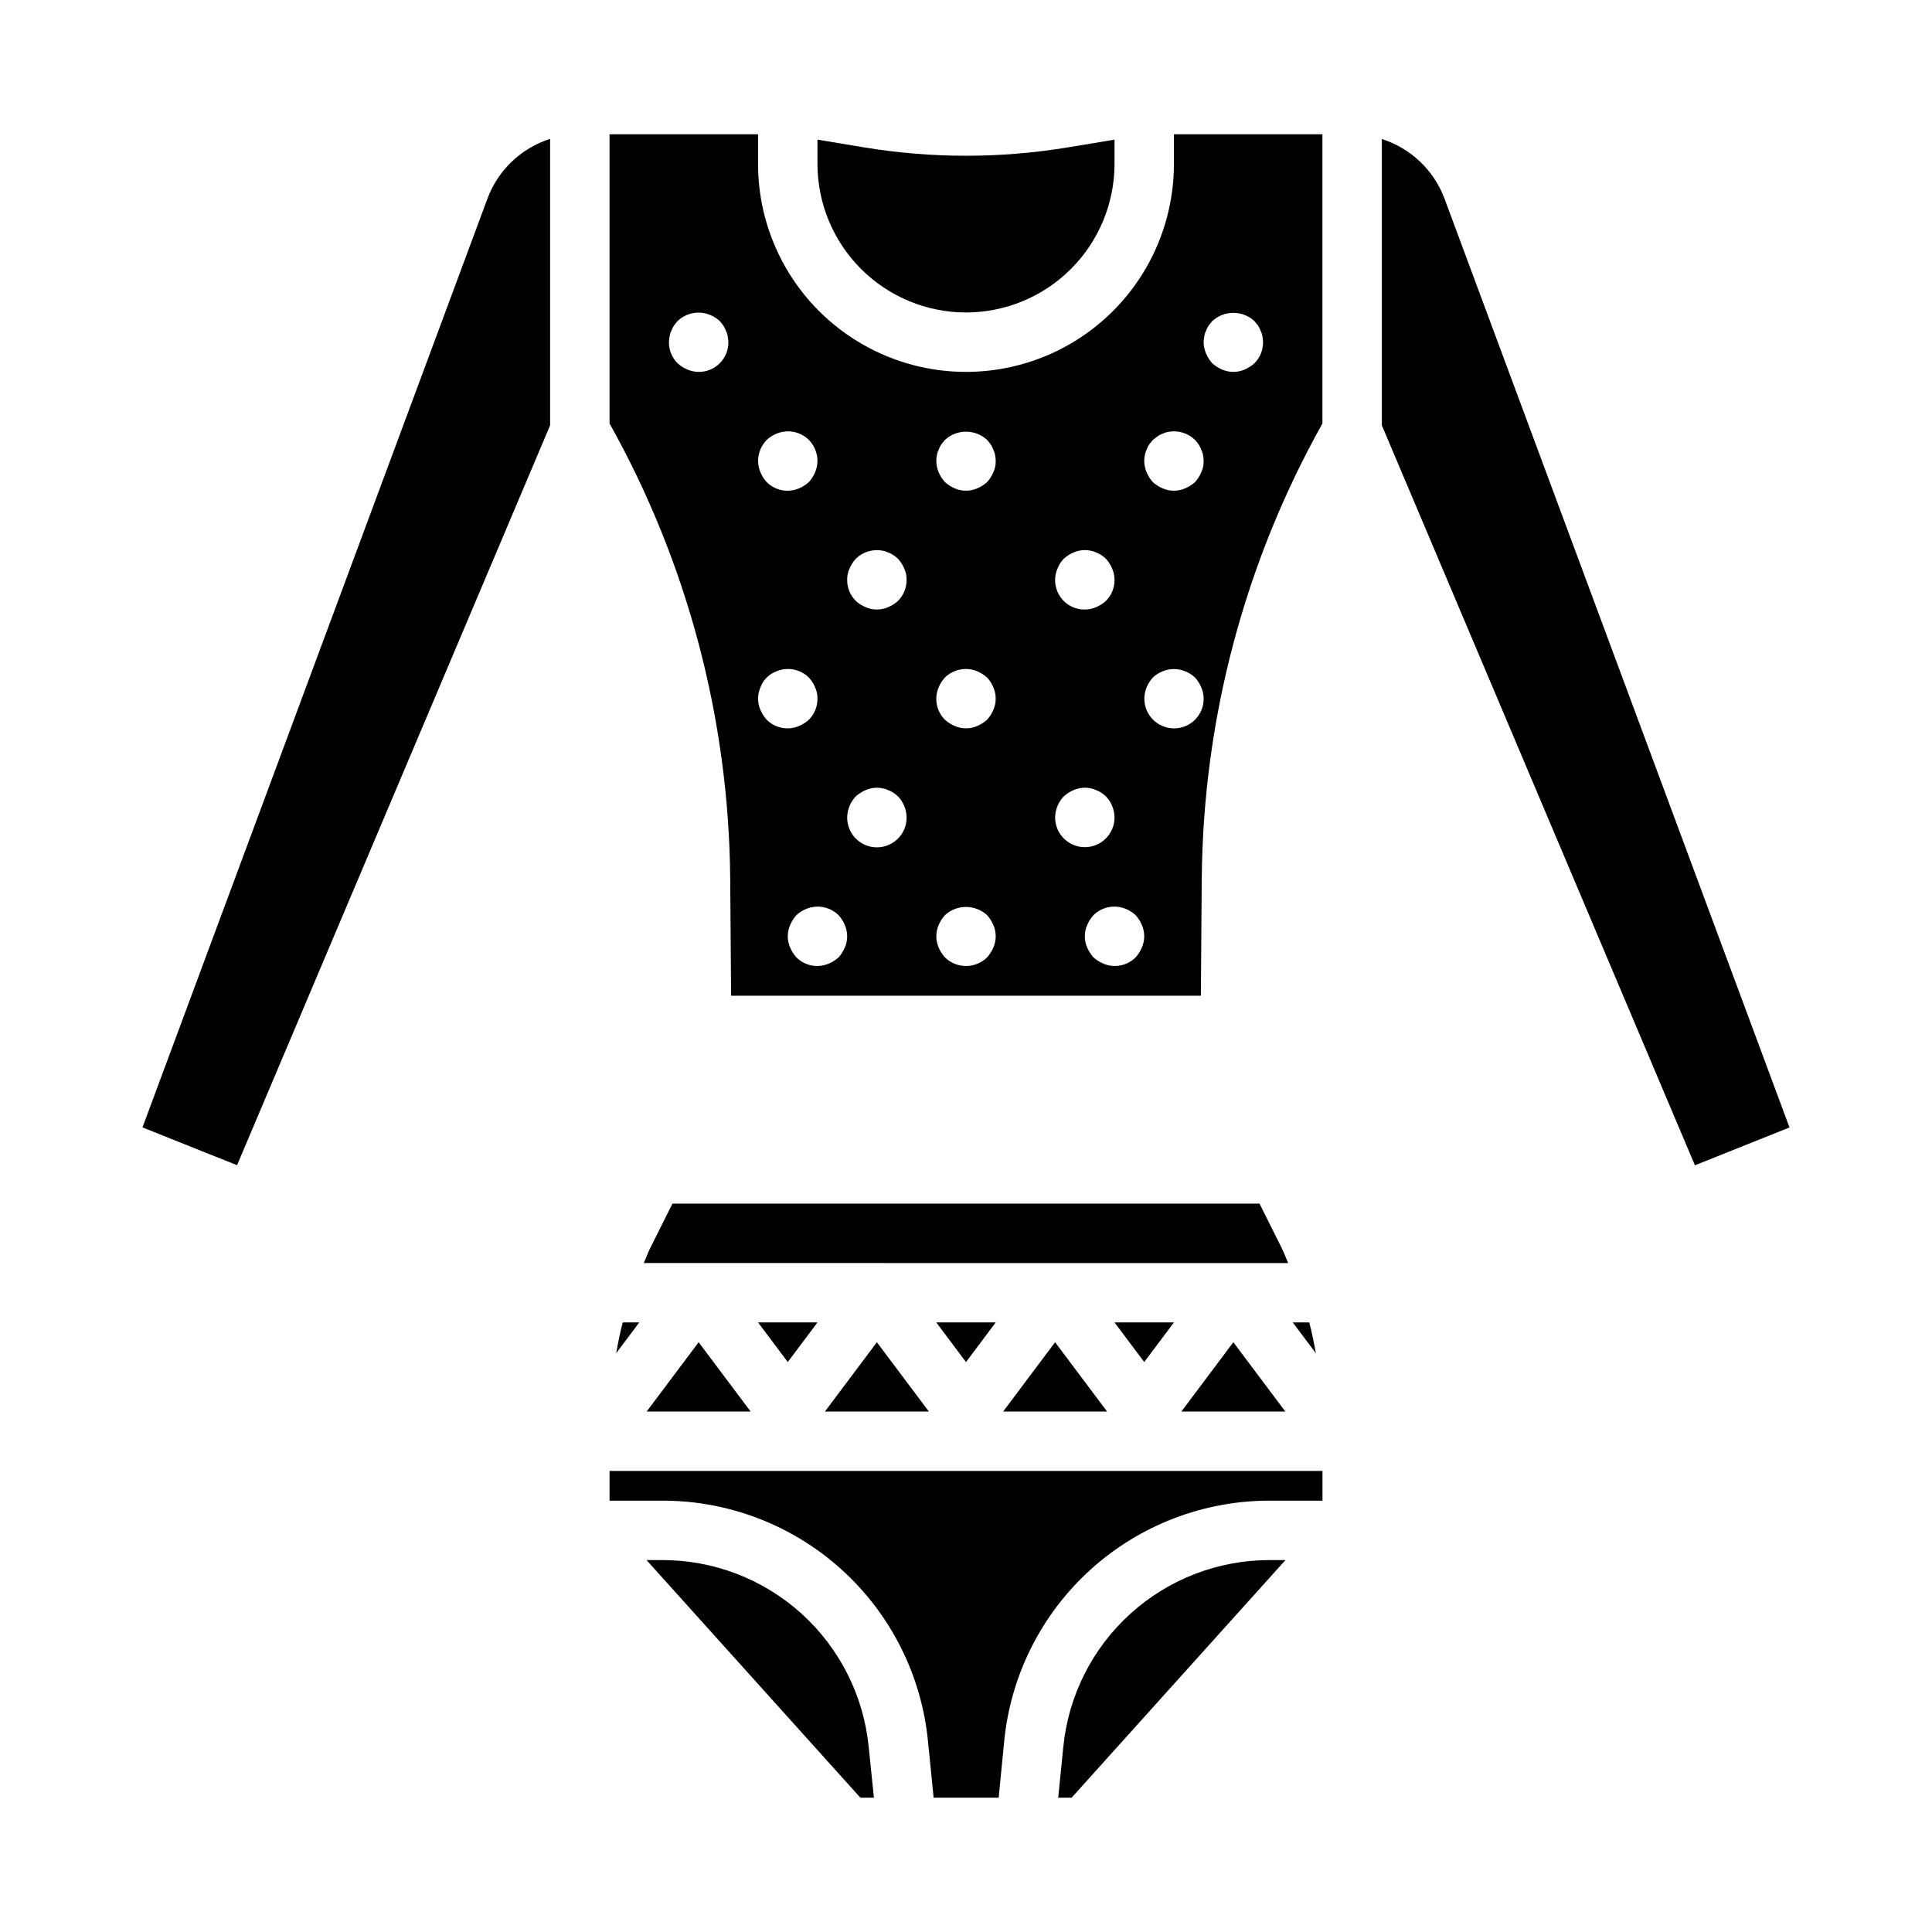
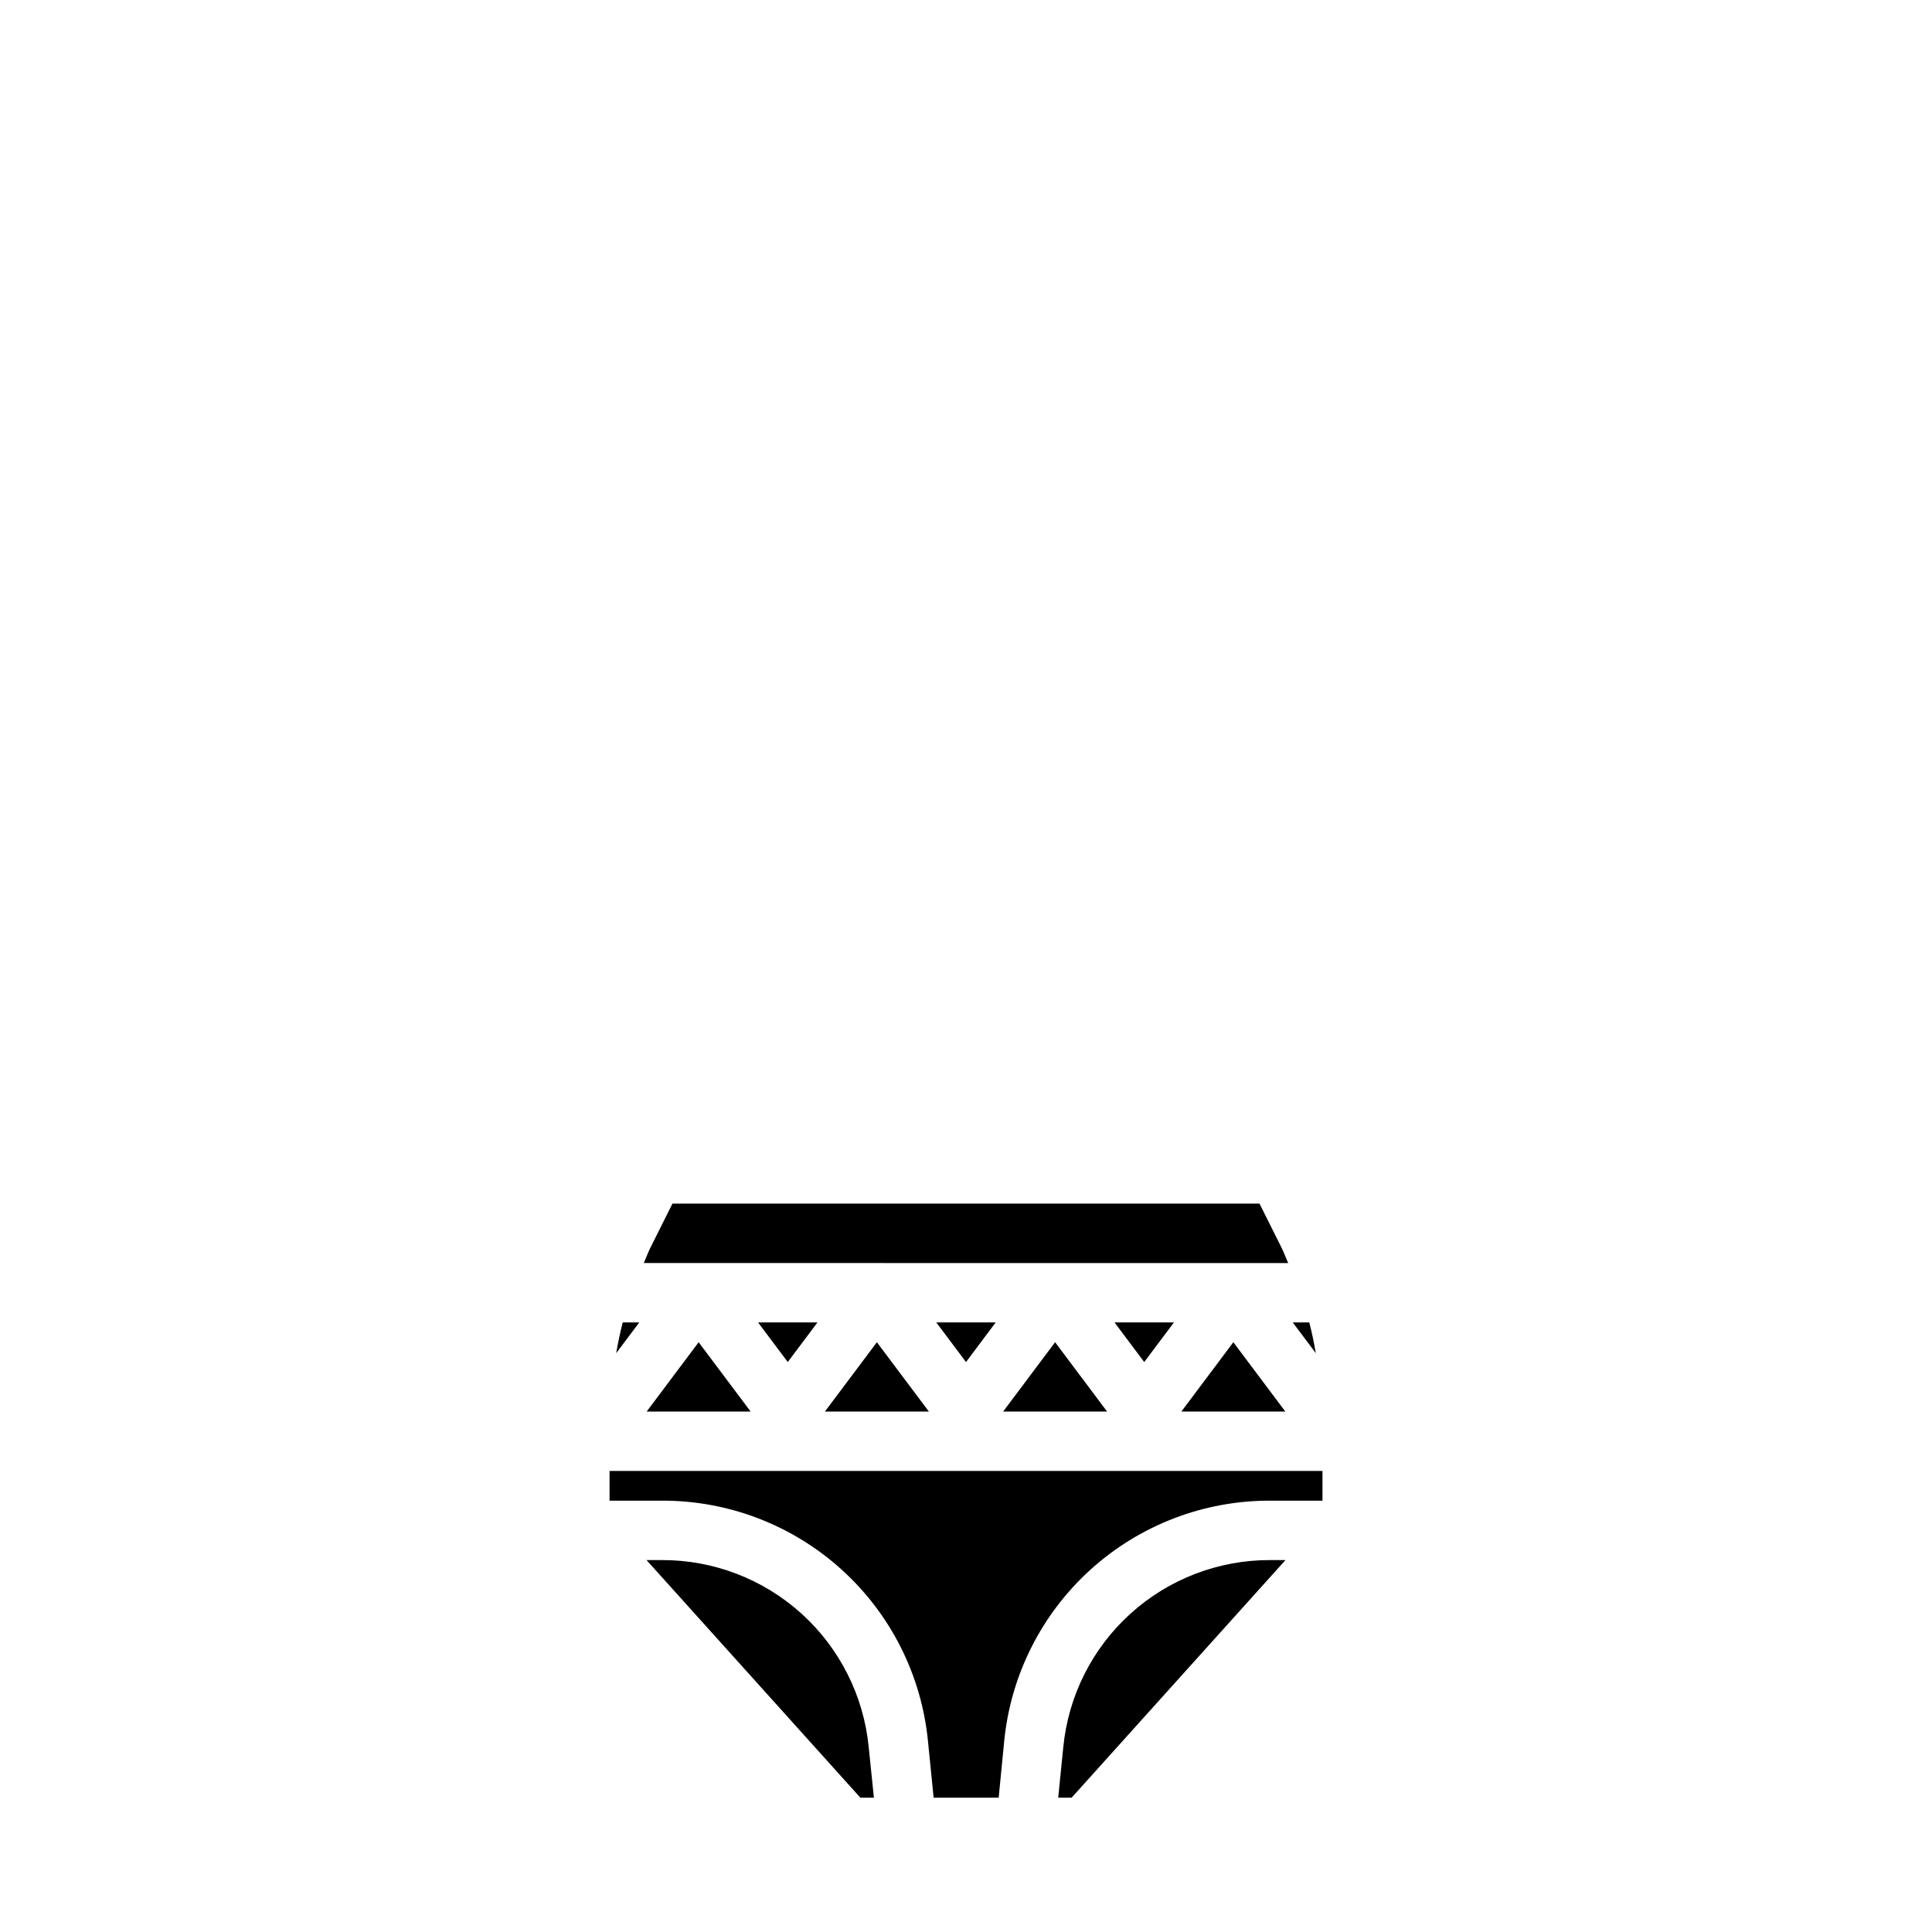
<svg xmlns="http://www.w3.org/2000/svg" fill="#000000" width="800px" height="800px" version="1.1" viewBox="144 144 512 512">
  <g>
    <path d="m408.66 620.41h-17.238l-1.496-14.957c-1.707-17.5-9.883-33.738-22.926-45.527-13.047-11.793-30.023-18.297-47.605-18.234h-13.855v-7.871h188.93v7.871h-13.852c-17.578-0.051-34.547 6.453-47.582 18.246-13.035 11.793-21.207 28.023-22.914 45.516zm-95.25-125.95-6.117 8.156c0.488-2.738 1.031-5.465 1.738-8.156zm177.12 0h0.441c0.707 2.691 1.25 5.406 1.738 8.148l-6.117-8.148zm-5.902 23.617h-27.551l13.773-18.371zm-37.395-13.121-7.871-10.496h15.742zm-9.84 13.121h-27.551l13.773-18.371zm-37.391-13.121-7.875-10.496h15.742zm-9.84 13.121h-27.551l13.773-18.371zm-37.395-13.121-7.871-10.496h15.742zm-9.84 13.121h-27.551l13.773-18.371zm-20.719-55.105 155.58 0.004 5.863 11.738c0.652 1.301 1.125 2.676 1.723 4.008l-170.76-0.004c0.598-1.332 1.07-2.707 1.723-4.008zm49.805 157.44-56.68-62.977h4.059c13.672-0.039 26.867 5.019 37.008 14.191 10.137 9.172 16.492 21.797 17.82 35.402l1.375 13.383zm52.426 0 1.34-13.383h0.004c1.324-13.605 7.68-26.23 17.82-35.402 10.137-9.172 23.336-14.23 37.008-14.191h4.055l-56.68 62.977z" />
-     <path d="m400 226.81c10.434-0.012 20.438-4.16 27.816-11.539 7.379-7.379 11.531-17.383 11.543-27.82v-6.445l-12.18 2.023c-17.992 2.996-36.359 2.996-54.355 0l-12.188-2.023v6.445c0.016 10.438 4.164 20.441 11.543 27.82 7.379 7.379 17.383 11.527 27.82 11.539z" />
-     <path d="m273.2 196.59-91.441 246.18 25.066 10.02 82.961-196.07v-75.918c-7.656 2.441-13.77 8.258-16.586 15.785z" />
-     <path d="m455.1 187.45c0 19.688-10.5 37.879-27.551 47.723s-38.055 9.844-55.105 0c-17.047-9.844-27.551-28.035-27.551-47.723v-7.871h-39.359v76.641c20.629 36.867 31.625 78.34 31.977 120.59l0.242 31.062h124.49l0.234-31.062h0.004c0.355-42.246 11.355-83.719 31.98-120.59v-76.641h-39.359zm-120.36 52.82c-2.254 2.254-5.648 2.91-8.578 1.656-0.953-0.402-1.832-0.961-2.598-1.656-1.48-1.48-2.305-3.492-2.285-5.586 0.016-0.504 0.066-1.004 0.16-1.496 0.07-0.523 0.23-1.027 0.469-1.496 0.176-0.504 0.414-0.984 0.711-1.426 0.293-0.406 0.605-0.801 0.945-1.172 2.281-2.203 5.644-2.852 8.578-1.652 0.965 0.379 1.848 0.941 2.598 1.652 0.336 0.371 0.652 0.766 0.945 1.172 0.297 0.441 0.535 0.922 0.707 1.426 0.242 0.469 0.402 0.973 0.473 1.496 0.094 0.492 0.145 0.992 0.16 1.496 0.02 2.094-0.805 4.106-2.285 5.586zm89.504 54.395 0.004 0.004c0.379-0.965 0.941-1.848 1.652-2.598 0.766-0.695 1.645-1.254 2.598-1.652 1.434-0.633 3.031-0.801 4.566-0.473 0.492 0.086 0.969 0.242 1.414 0.473 0.504 0.172 0.98 0.41 1.418 0.707 0.414 0.289 0.809 0.605 1.18 0.945 0.695 0.766 1.254 1.645 1.656 2.598 1.254 2.93 0.598 6.328-1.656 8.578-0.766 0.695-1.645 1.254-2.598 1.656-2.93 1.254-6.328 0.602-8.582-1.652-2.25-2.254-2.906-5.652-1.648-8.582zm-77.066-34.086v0.004c0.766-0.695 1.645-1.254 2.598-1.652 2.934-1.234 6.32-0.582 8.582 1.652 1.453 1.5 2.269 3.5 2.281 5.59-0.012 1.027-0.227 2.043-0.629 2.988-0.402 0.953-0.961 1.832-1.652 2.598-0.766 0.695-1.645 1.254-2.598 1.656-2.93 1.254-6.328 0.598-8.582-1.656-0.691-0.766-1.25-1.645-1.652-2.598-0.402-0.945-0.617-1.961-0.629-2.988 0.012-2.09 0.828-4.09 2.281-5.59zm-1.652 71.559c-0.84-1.906-0.84-4.074 0-5.981 0.715-1.98 2.273-3.535 4.25-4.254 2.934-1.23 6.32-0.578 8.582 1.656 0.695 0.766 1.254 1.645 1.652 2.598 0.441 0.934 0.656 1.957 0.629 2.988 0.023 2.098-0.801 4.109-2.281 5.59-0.766 0.695-1.645 1.254-2.598 1.652-2.93 1.258-6.328 0.602-8.582-1.652-0.691-0.766-1.25-1.645-1.652-2.598zm22.355 62.977c-0.398 0.953-0.957 1.832-1.652 2.598-0.766 0.695-1.645 1.254-2.598 1.652-2.93 1.258-6.328 0.602-8.578-1.652-0.695-0.766-1.254-1.645-1.656-2.598-0.84-1.906-0.84-4.078 0-5.981 0.402-0.957 0.961-1.832 1.656-2.598 0.75-0.715 1.633-1.273 2.598-1.656 2.93-1.23 6.316-0.578 8.578 1.656 0.695 0.766 1.254 1.641 1.652 2.598 0.84 1.906 0.84 4.074 0 5.981zm14.09-28.891h0.004c-2.254 2.273-5.656 2.953-8.609 1.727s-4.871-4.117-4.852-7.316c0.027-2.082 0.844-4.078 2.281-5.586 0.766-0.695 1.645-1.254 2.598-1.656 1.434-0.633 3.031-0.797 4.566-0.473 0.492 0.086 0.973 0.246 1.418 0.473 0.5 0.172 0.977 0.41 1.414 0.711 0.414 0.289 0.809 0.605 1.184 0.945 1.438 1.508 2.254 3.504 2.281 5.586 0.02 2.098-0.801 4.109-2.281 5.59zm0-62.977h0.004c-0.766 0.695-1.645 1.254-2.598 1.656-1.906 0.84-4.078 0.84-5.984 0-0.953-0.402-1.832-0.961-2.598-1.656-1.48-1.48-2.305-3.492-2.281-5.586-0.027-1.035 0.188-2.059 0.629-2.992 0.398-0.953 0.957-1.832 1.652-2.598 1.891-1.848 4.57-2.644 7.164-2.125 0.492 0.086 0.973 0.242 1.418 0.473 0.5 0.172 0.977 0.41 1.414 0.707 0.414 0.289 0.809 0.605 1.184 0.945 0.695 0.766 1.254 1.645 1.652 2.598 0.441 0.934 0.656 1.957 0.629 2.992 0.02 2.094-0.801 4.106-2.281 5.586zm25.27 91.867h0.004c-0.402 0.953-0.961 1.832-1.656 2.598-3.102 3.047-8.074 3.047-11.176 0-0.695-0.766-1.254-1.645-1.652-2.598-0.84-1.906-0.84-4.078 0-5.981 0.398-0.957 0.957-1.832 1.652-2.598 3.156-2.914 8.02-2.914 11.176 0 0.695 0.766 1.254 1.641 1.656 2.598 0.836 1.906 0.836 4.074 0 5.981zm0-62.977h0.004c-0.402 0.953-0.961 1.832-1.656 2.598-0.766 0.695-1.641 1.254-2.598 1.652-1.906 0.84-4.074 0.84-5.981 0-0.953-0.398-1.832-0.957-2.598-1.652-2.254-2.254-2.91-5.648-1.652-8.578 0.379-0.965 0.941-1.848 1.652-2.598 2.262-2.234 5.648-2.887 8.578-1.656 0.957 0.402 1.832 0.961 2.598 1.656 0.715 0.75 1.273 1.633 1.656 2.598 0.84 1.906 0.84 4.074 0 5.981zm0-62.977h0.004c-0.402 0.953-0.961 1.832-1.656 2.598-0.766 0.695-1.641 1.254-2.598 1.656-1.902 0.84-4.074 0.84-5.981 0-0.953-0.402-1.832-0.961-2.598-1.656-0.695-0.766-1.254-1.645-1.652-2.598-0.406-0.945-0.617-1.961-0.633-2.988 0.016-0.531 0.066-1.055 0.16-1.574 0.086-0.496 0.242-0.973 0.473-1.418 0.172-0.504 0.41-0.984 0.707-1.426l0.945-1.172c3.156-2.914 8.02-2.914 11.176 0 0.34 0.371 0.652 0.762 0.945 1.172 0.297 0.441 0.535 0.922 0.711 1.426 0.227 0.445 0.387 0.922 0.473 1.418 0.09 0.52 0.141 1.043 0.156 1.574 0.027 1.031-0.188 2.055-0.629 2.988zm16.375 91.473c0.031-2.082 0.848-4.078 2.285-5.586 0.766-0.695 1.645-1.254 2.598-1.656 1.434-0.633 3.031-0.797 4.566-0.473 0.492 0.086 0.969 0.246 1.414 0.473 0.504 0.172 0.98 0.41 1.418 0.711 0.414 0.289 0.809 0.605 1.18 0.945 1.441 1.508 2.254 3.504 2.285 5.586 0 4.348-3.523 7.875-7.871 7.875-4.348 0-7.875-3.527-7.875-7.875zm22.984 34.48h0.004c-0.402 0.953-0.961 1.832-1.652 2.598-2.254 2.254-5.652 2.91-8.582 1.652-0.953-0.398-1.832-0.957-2.598-1.652-0.691-0.766-1.25-1.645-1.652-2.598-0.84-1.906-0.84-4.078 0-5.981 0.398-0.957 0.957-1.832 1.652-2.598 2.262-2.234 5.648-2.887 8.582-1.656 0.961 0.383 1.844 0.941 2.598 1.656 0.691 0.766 1.254 1.641 1.652 2.598 0.84 1.906 0.84 4.074 0 5.981zm14.09-60.379h0.004c-2.656 2.648-6.812 3.051-9.93 0.965-3.117-2.082-4.332-6.078-2.902-9.543 0.398-0.953 0.961-1.832 1.652-2.598 0.754-0.715 1.637-1.273 2.598-1.656 1.918-0.793 4.07-0.793 5.984 0 0.965 0.383 1.844 0.941 2.598 1.656 0.695 0.766 1.254 1.645 1.652 2.598 1.258 2.93 0.602 6.324-1.652 8.578zm2.441-101.55 0.004 0.004c0.074-0.523 0.23-1.027 0.473-1.496 0.172-0.504 0.41-0.984 0.707-1.426l0.945-1.172c3.156-2.914 8.02-2.914 11.18 0l0.945 1.172h-0.004c0.297 0.441 0.535 0.922 0.711 1.426 0.238 0.469 0.398 0.973 0.473 1.496 0.09 0.492 0.145 0.992 0.156 1.496 0.02 2.094-0.801 4.106-2.281 5.586-0.766 0.695-1.645 1.254-2.598 1.656-1.906 0.84-4.078 0.84-5.984 0-0.953-0.402-1.832-0.961-2.598-1.656-0.691-0.766-1.254-1.645-1.652-2.598-0.406-0.945-0.617-1.961-0.629-2.988 0.012-0.504 0.062-1.004 0.156-1.496zm-2.441 27.395 0.004 0.004c0.336 0.371 0.652 0.762 0.945 1.172 0.297 0.441 0.535 0.922 0.707 1.426 0.23 0.445 0.387 0.922 0.473 1.418 0.094 0.52 0.145 1.043 0.16 1.574 0.023 1.031-0.191 2.055-0.633 2.988-0.398 0.953-0.957 1.832-1.652 2.598-0.766 0.695-1.645 1.254-2.598 1.656-1.906 0.84-4.078 0.84-5.984 0-0.953-0.402-1.832-0.961-2.598-1.656-0.691-0.766-1.25-1.645-1.652-2.598-0.402-0.945-0.617-1.961-0.629-2.988 0.012-0.531 0.066-1.055 0.156-1.574 0.086-0.496 0.246-0.973 0.473-1.418 0.176-0.504 0.414-0.984 0.711-1.426l0.945-1.172c0.395-0.316 0.789-0.629 1.258-0.945 0.402-0.312 0.855-0.551 1.336-0.707 0.449-0.23 0.926-0.387 1.418-0.473 2.594-0.52 5.273 0.277 7.164 2.125z" />
-     <path d="m526.79 196.59c-2.828-7.512-8.938-13.312-16.586-15.746v75.879l82.965 196.09 25.066-10.02z" />
  </g>
</svg>